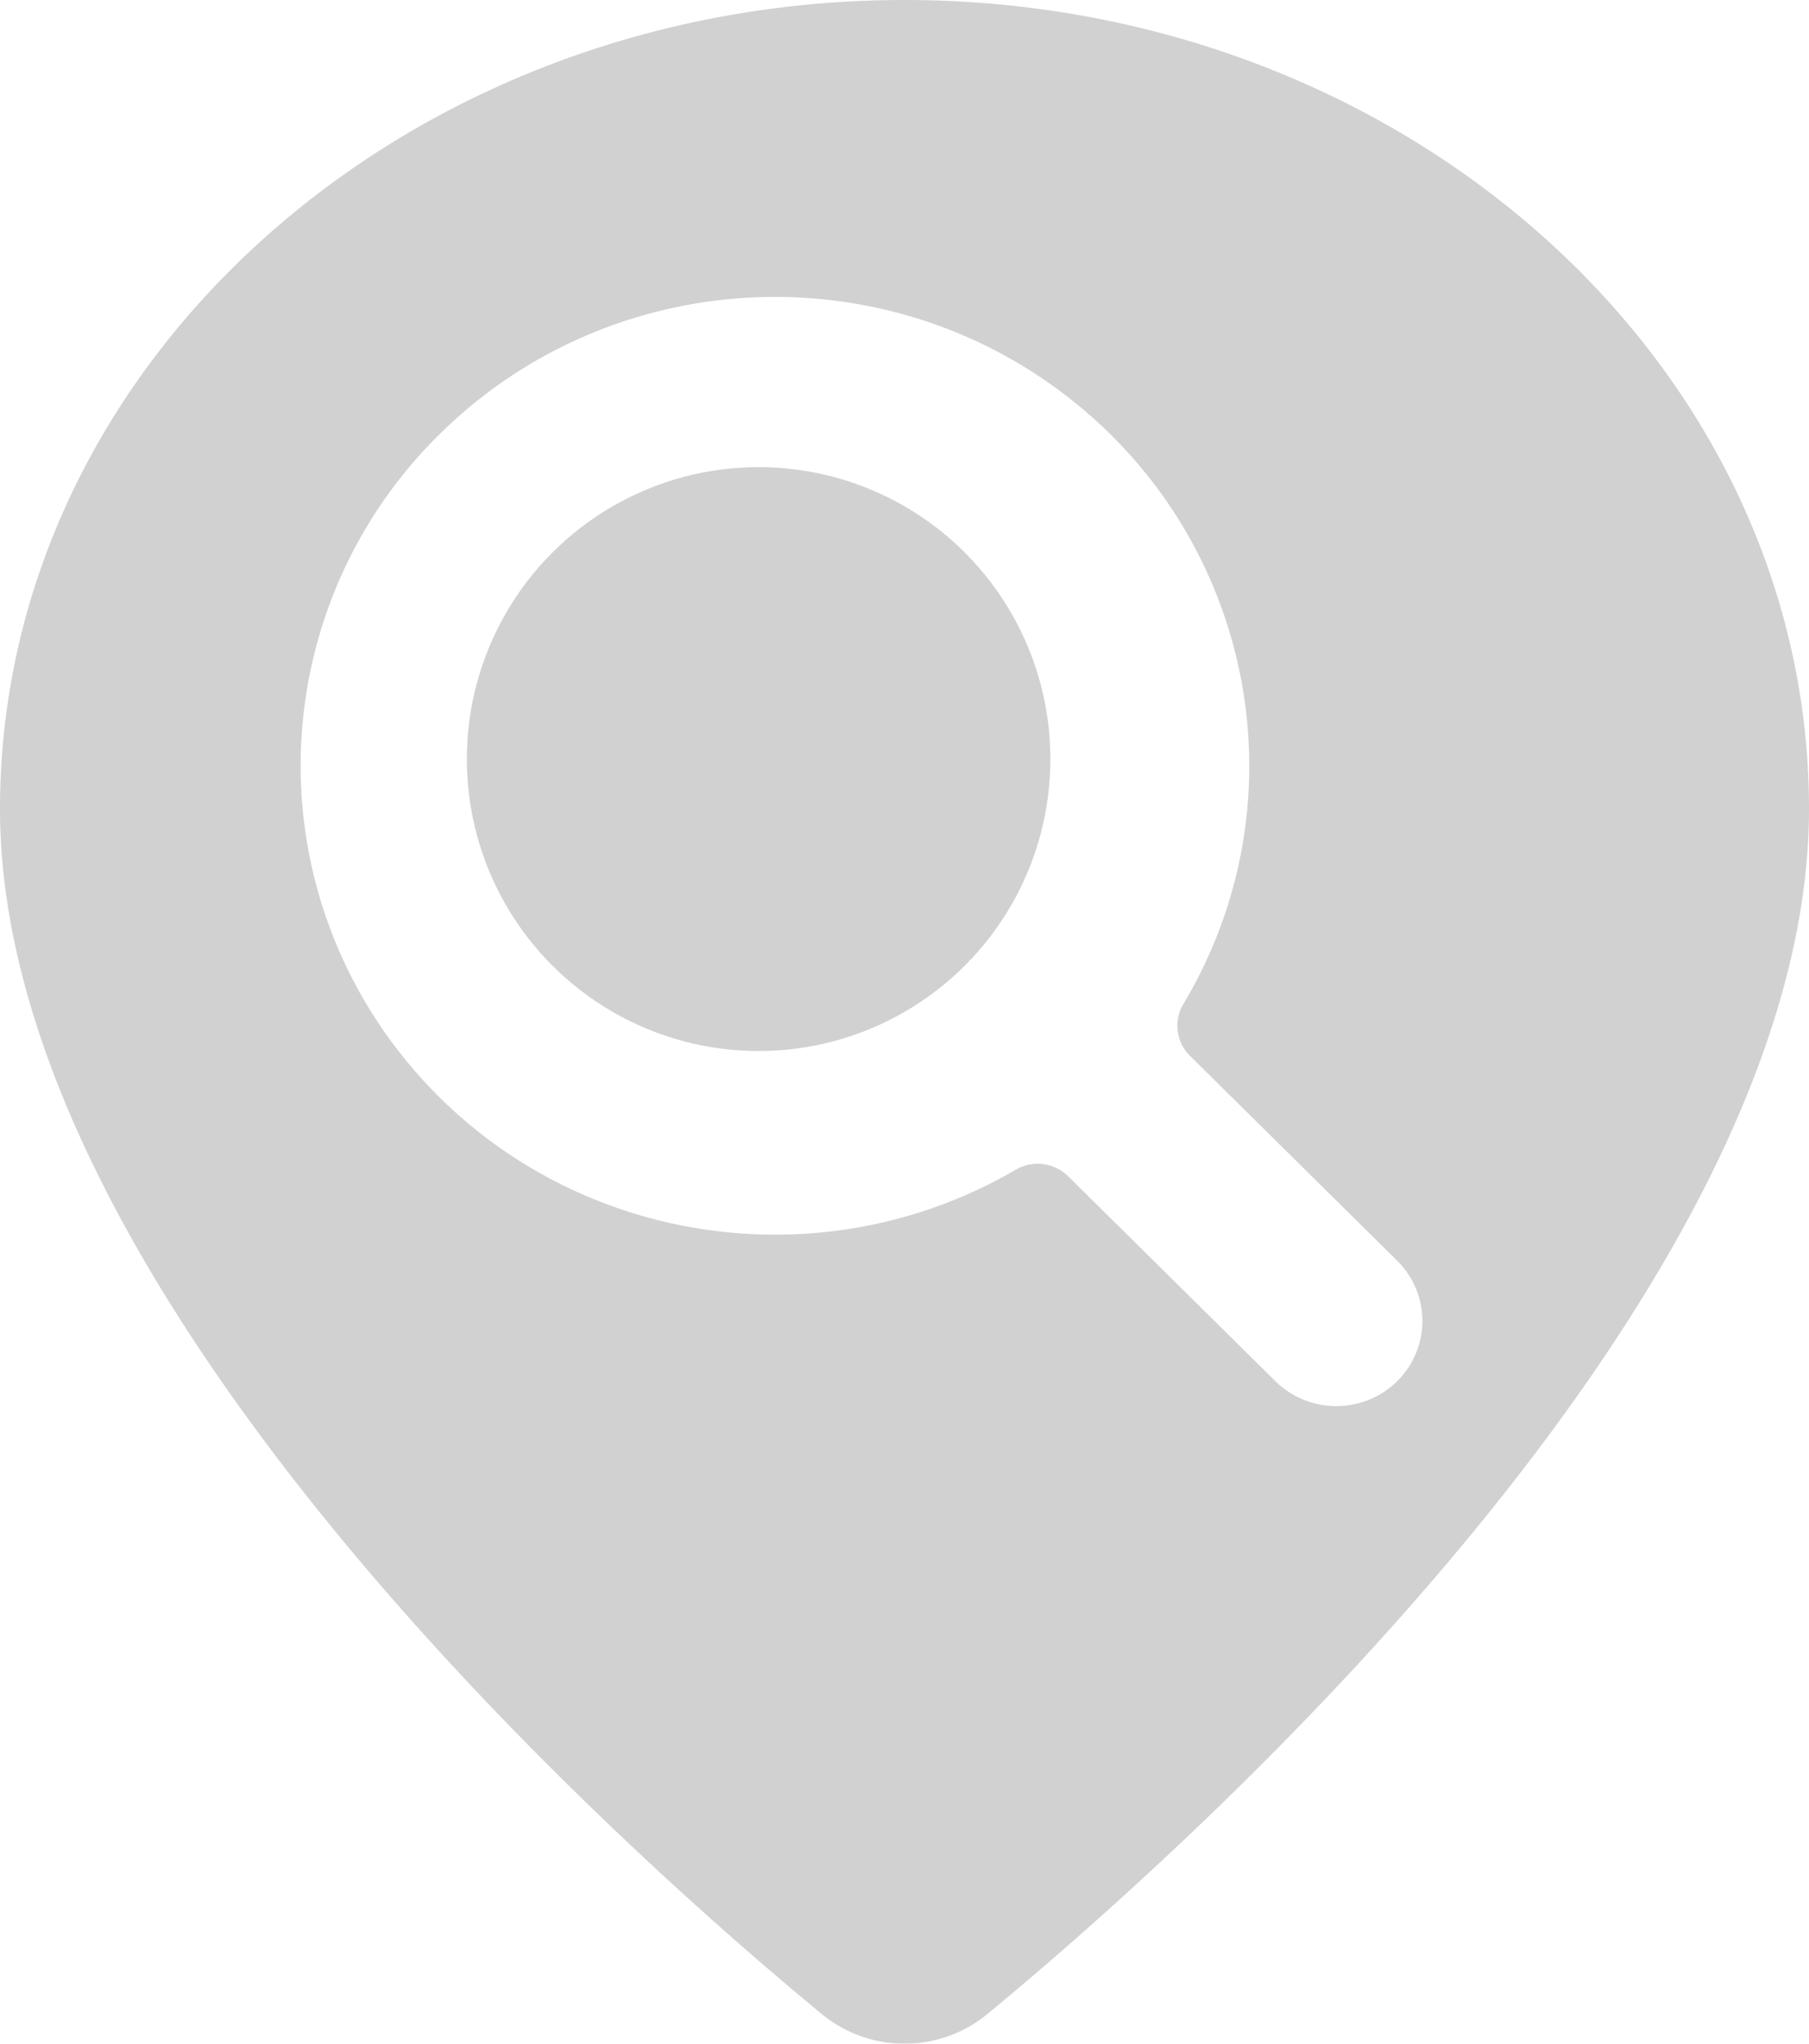
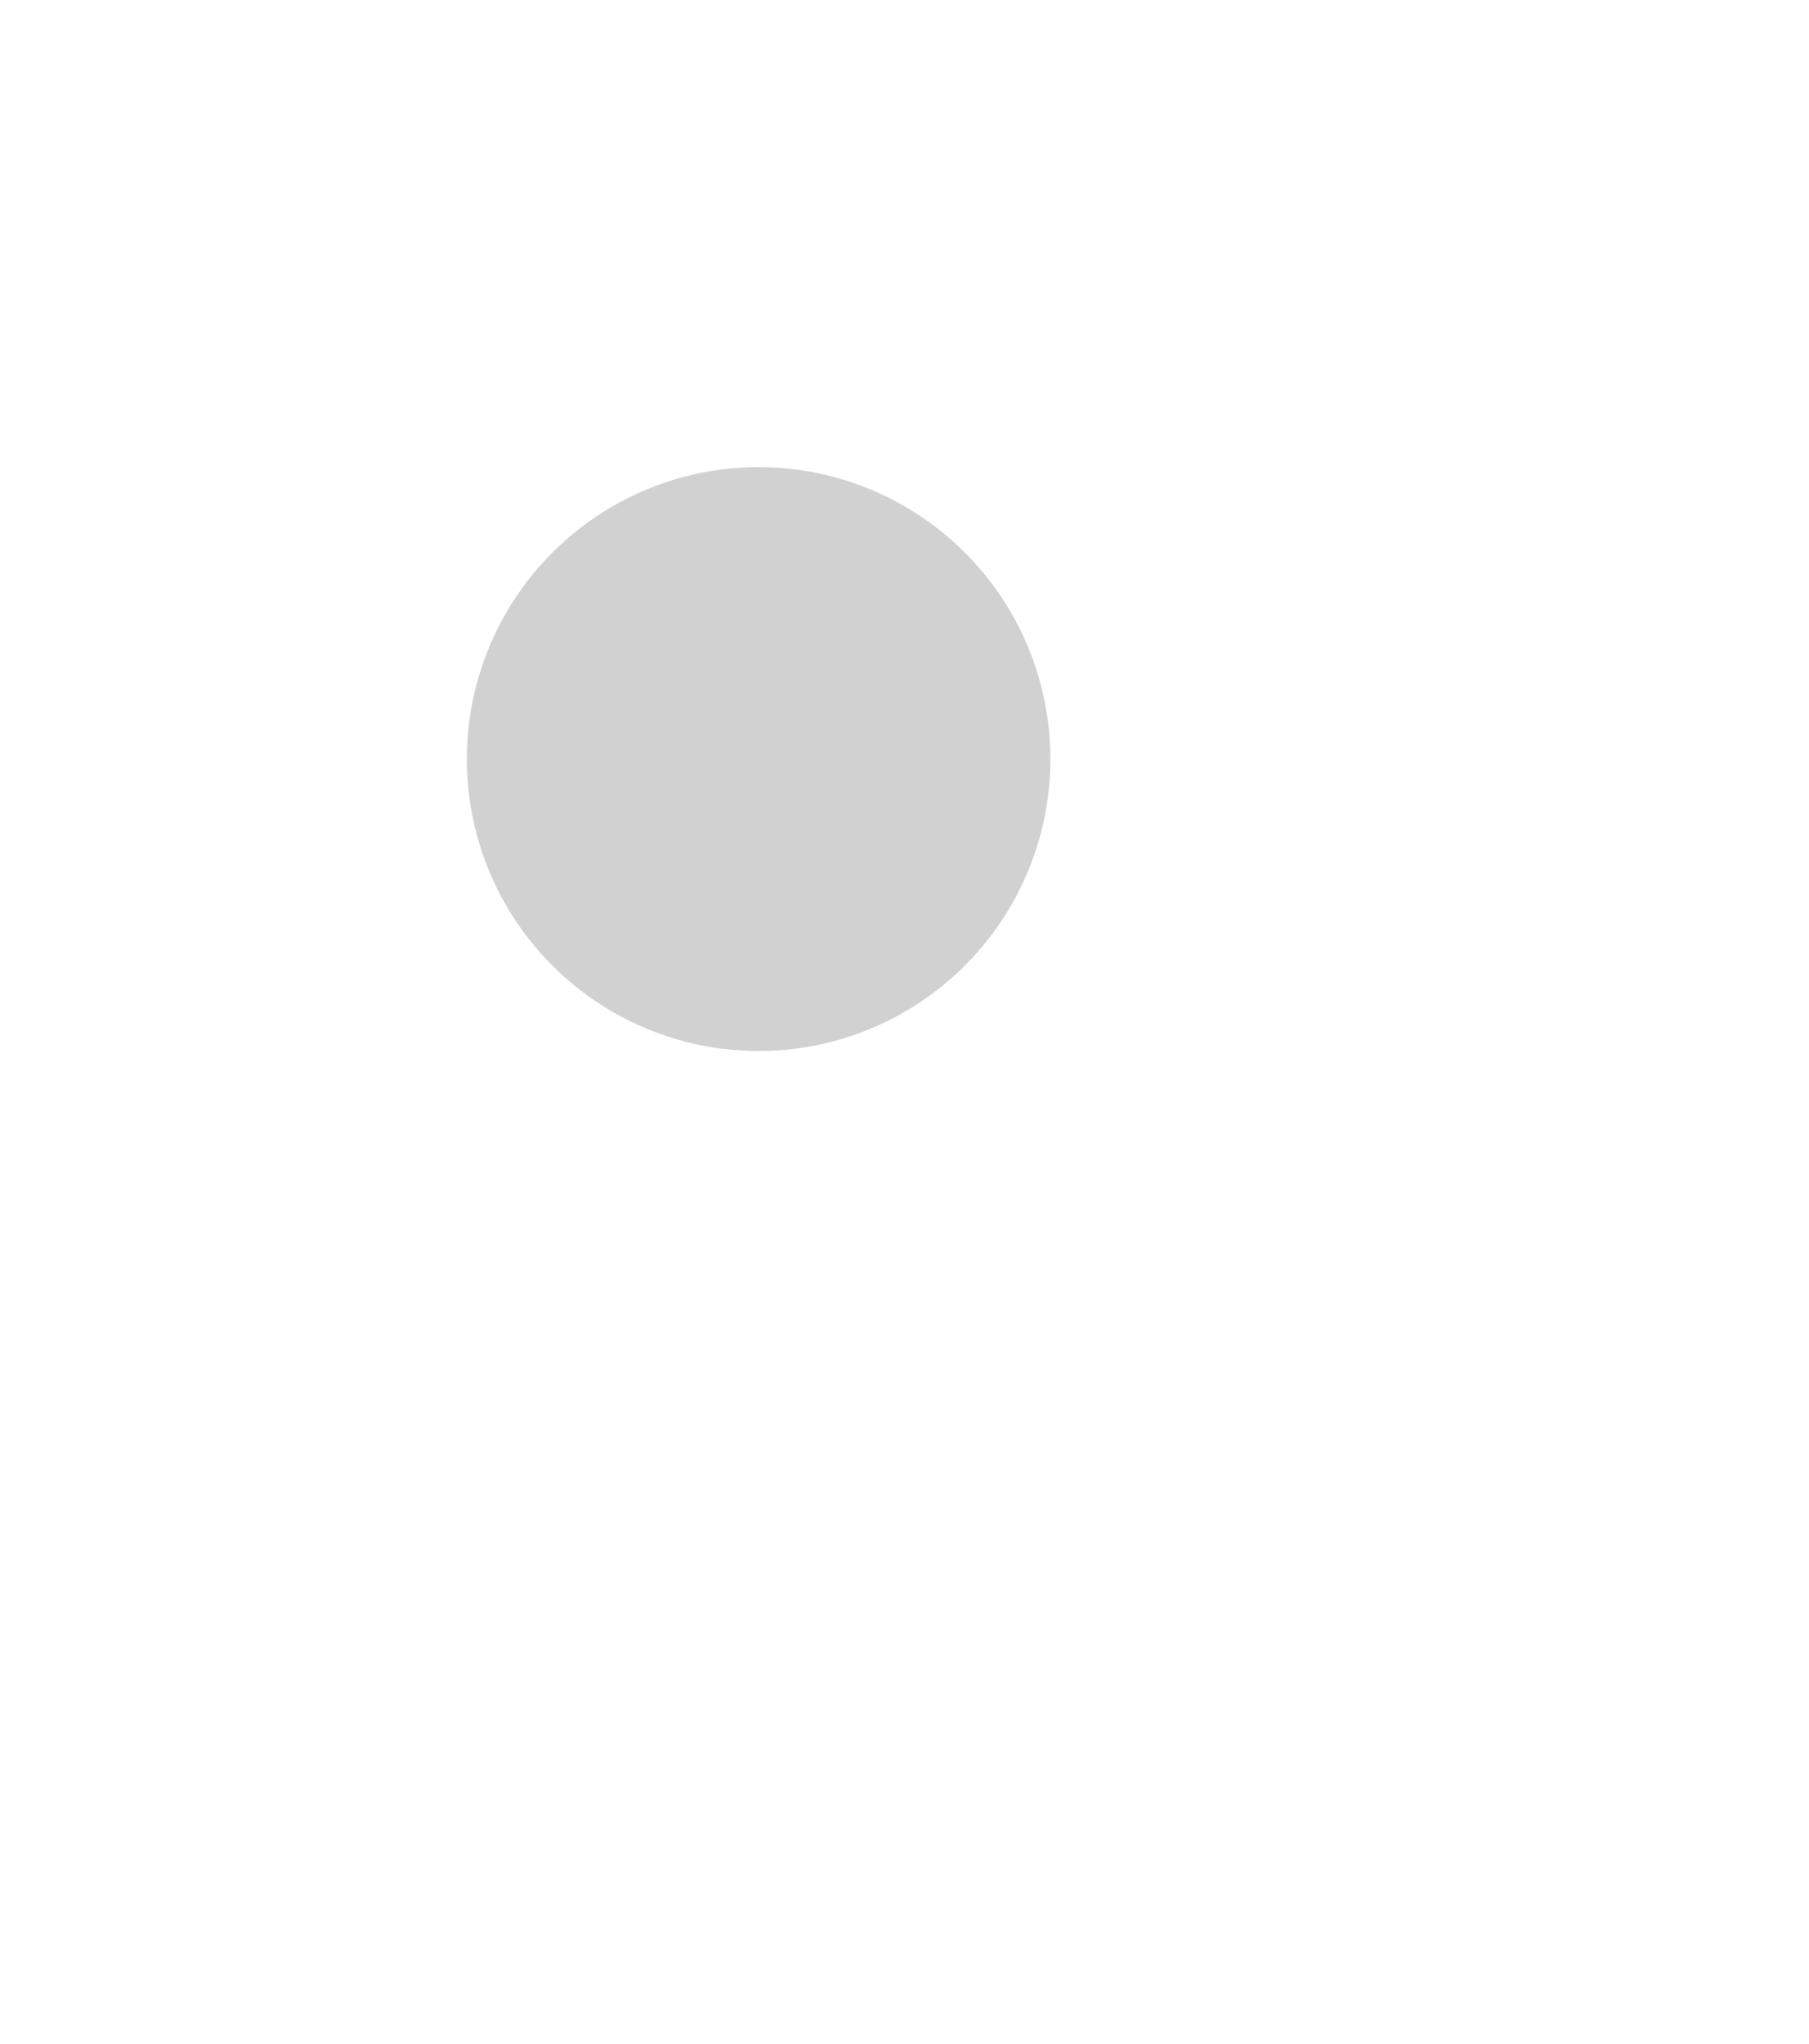
<svg xmlns="http://www.w3.org/2000/svg" height="35" width="31">
  <g fill-rule="evenodd" opacity=".18">
-     <path d="M15.5 0C6.953 0 0 6.215 0 13.854c0 8.381 10.776 17.916 14.083 20.639a2.235 2.235 0 0 0 2.836 0C20.224 31.769 31 22.233 31 13.854 31 6.215 24.047 0 15.5 0zm8.425 21.573c.383.366.537.909.402 1.419s-.538.908-1.054 1.041a1.488 1.488 0 0 1-1.436-.398l-3.532-3.49a.745.745 0 0 0-.898-.113c-3.526 2.053-8.048 1.196-10.554-2.002a7.958 7.958 0 0 1 .681-10.595c2.895-2.858 7.49-3.144 10.725-.667s4.101 6.945 2.02 10.427a.723.723 0 0 0 .113.887z" fill-rule="nonzero" />
    <circle cx="13" cy="13" r="5" />
  </g>
</svg>